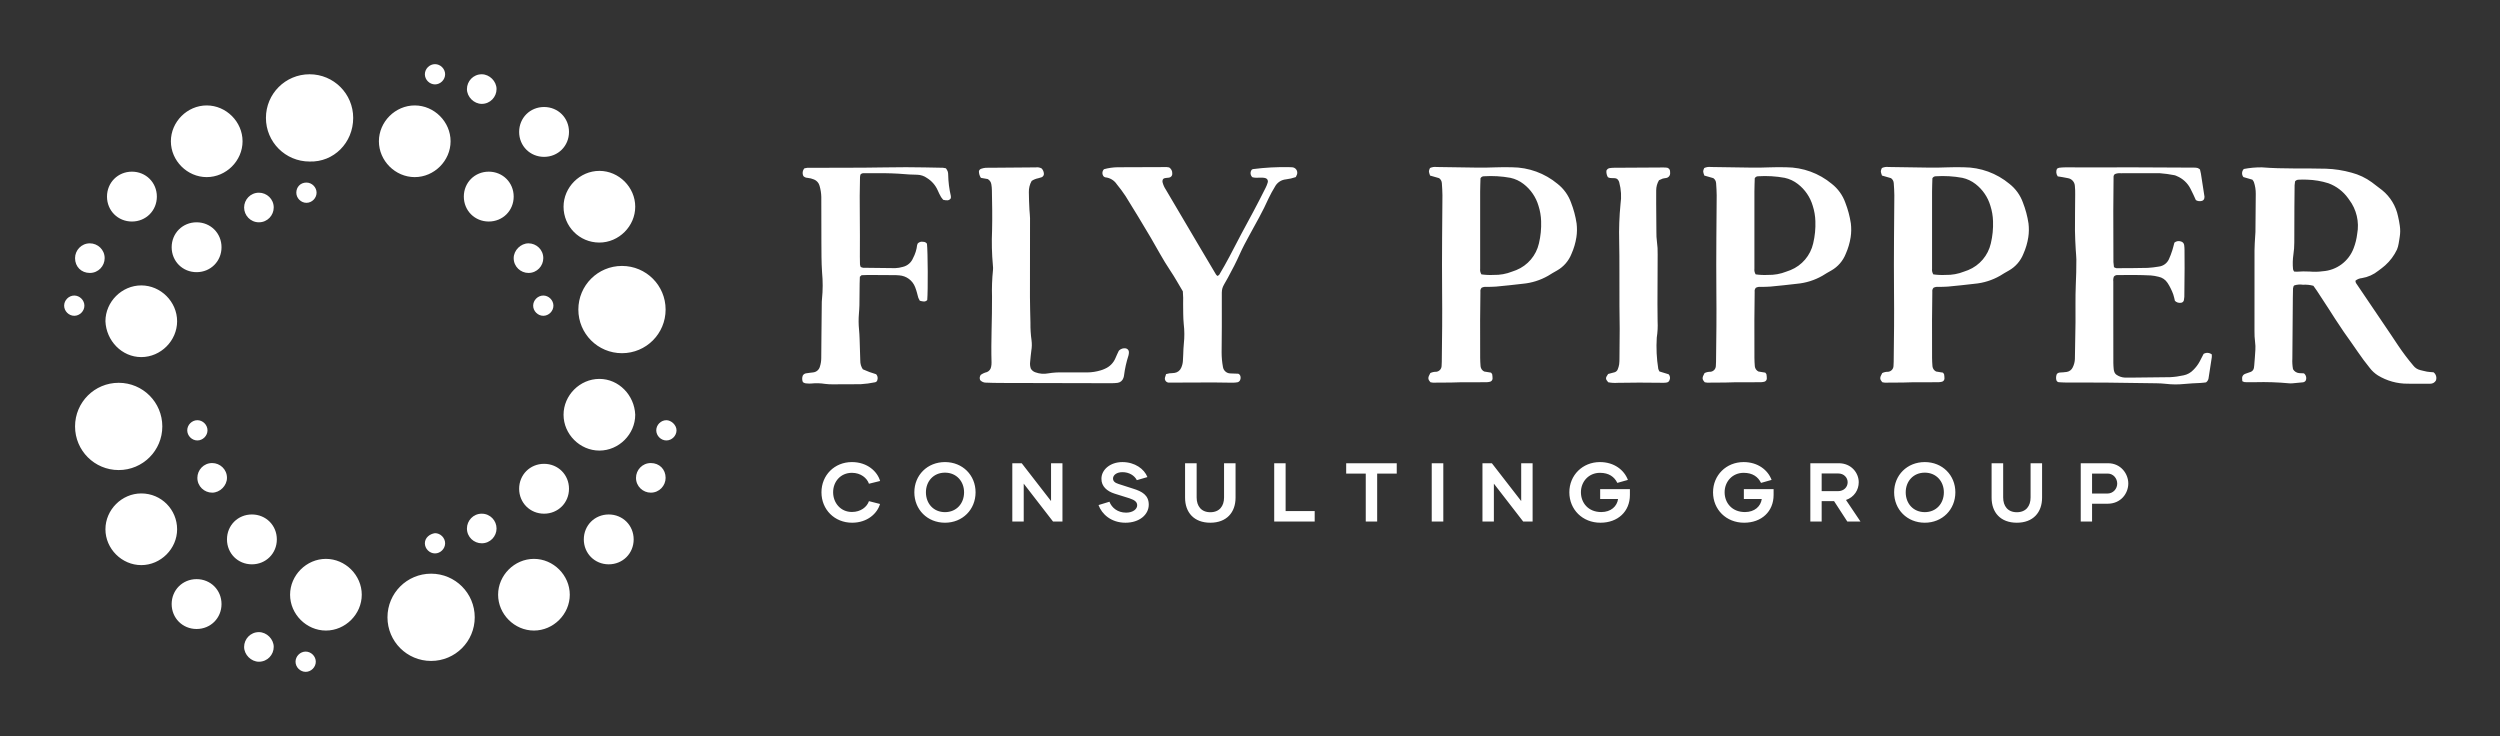
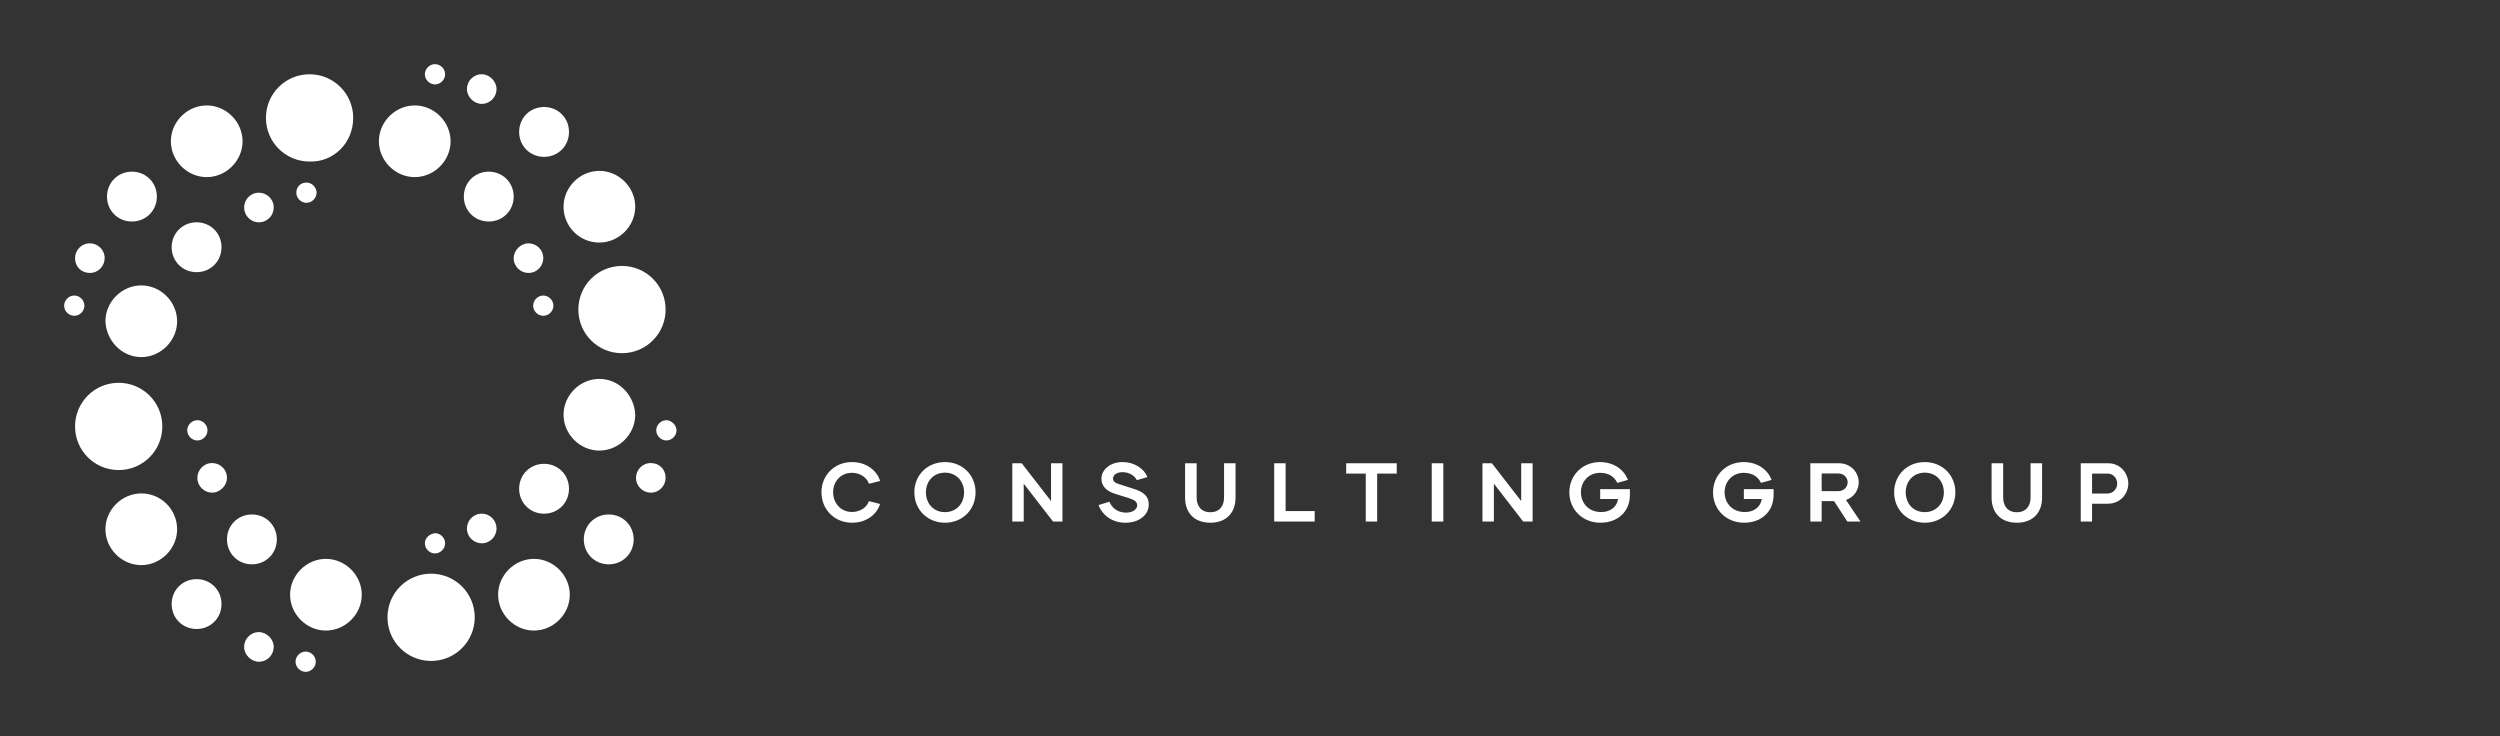
<svg xmlns="http://www.w3.org/2000/svg" width="3162.362" height="931.354" viewBox="0 0 3162.362 931.354">
  <rect x="0" y="0" width="3162.362" height="931.354" fill="#333333" stroke="none" />
  <g transform="scale(8.118) translate(10, 10)">
    <defs id="SvgjsDefs5493" />
    <g id="SvgjsG5494" transform="matrix(1.214,0,0,1.214,-13.602,-13.359)" fill="#fff">
      <path d="M29.5,25.5c2.5,0,4.6-2.1,4.6-4.6s-2.1-4.6-4.6-4.6c-2.5,0-4.6,2.1-4.6,4.6S27,25.5,29.5,25.5z M27,58  c0,0.7,0.6,1.3,1.3,1.3c0.7,0,1.3-0.6,1.3-1.3s-0.6-1.3-1.3-1.3C27.6,56.7,27,57.3,27,58z M36.2,31.3c1.1,0,1.9-0.9,1.9-1.9  c0-1.1-0.9-1.9-1.9-1.9c-1.1,0-1.9,0.9-1.9,1.9C34.3,30.4,35.1,31.3,36.2,31.3z M21.1,48.6c2.5,0,4.6-2.1,4.6-4.6  c0-2.5-2.1-4.6-4.6-4.6s-4.6,2.1-4.6,4.6C16.6,46.5,18.6,48.6,21.1,48.6z M14.5,37.8c1.1,0,1.9-0.9,1.9-1.9c0-1.1-0.9-1.9-1.9-1.9  c-1.1,0-1.9,0.9-1.9,1.9C12.6,37,13.4,37.8,14.5,37.8z M13.8,42c0-0.7-0.6-1.3-1.3-1.3c-0.7,0-1.3,0.6-1.3,1.3s0.6,1.3,1.3,1.3  C13.2,43.3,13.8,42.7,13.8,42z M19.9,31.2c1.8,0,3.2-1.4,3.2-3.2s-1.4-3.2-3.2-3.2c-1.8,0-3.2,1.4-3.2,3.2S18.1,31.2,19.9,31.2z   M58.8,13.6c0.7,0,1.3-0.6,1.3-1.3c0-0.7-0.6-1.3-1.3-1.3c-0.7,0-1.3,0.6-1.3,1.3C57.5,13,58.1,13.6,58.8,13.6z M23.8,57.5  c0-3.1-2.5-5.6-5.6-5.6c-3.1,0-5.6,2.5-5.6,5.6s2.5,5.6,5.6,5.6C21.3,63.1,23.8,60.6,23.8,57.5z M79.9,33.9c2.5,0,4.6-2.1,4.6-4.6  s-2.1-4.6-4.6-4.6s-4.6,2.1-4.6,4.6S77.3,33.9,79.9,33.9z M69.6,65.5c0,1.8,1.4,3.2,3.2,3.2c1.8,0,3.2-1.4,3.2-3.2s-1.4-3.2-3.2-3.2  C71,62.3,69.6,63.7,69.6,65.5z M72.8,22.9c1.8,0,3.2-1.4,3.2-3.2c0-1.8-1.4-3.2-3.2-3.2c-1.8,0-3.2,1.4-3.2,3.2  C69.6,21.5,71,22.9,72.8,22.9z M65.7,31.2c1.8,0,3.2-1.4,3.2-3.2s-1.4-3.2-3.2-3.2c-1.8,0-3.2,1.4-3.2,3.2S63.9,31.2,65.7,31.2z   M77.2,42.5c0,3.1,2.5,5.6,5.6,5.6c3.1,0,5.6-2.5,5.6-5.6s-2.5-5.6-5.6-5.6C79.7,36.9,77.2,39.4,77.2,42.5z M74,42  c0-0.7-0.6-1.3-1.3-1.3c-0.7,0-1.3,0.6-1.3,1.3s0.6,1.3,1.3,1.3C73.4,43.3,74,42.7,74,42z M64.8,16.1c1.1,0,1.9-0.9,1.9-1.9  s-0.9-1.9-1.9-1.9c-1.1,0-1.9,0.9-1.9,1.9S63.8,16.1,64.8,16.1z M70.8,37.8c1.1,0,1.9-0.9,1.9-1.9c0-1.1-0.9-1.9-1.9-1.9  s-1.9,0.9-1.9,1.9C68.9,37,69.8,37.8,70.8,37.8z M31.4,34.5c0-1.8-1.4-3.2-3.2-3.2c-1.8,0-3.2,1.4-3.2,3.2s1.4,3.2,3.2,3.2  C30,37.7,31.4,36.3,31.4,34.5z M64.8,68.7c-1.1,0-1.9,0.9-1.9,1.9c0,1.1,0.9,1.9,1.9,1.9c1.1,0,1.9-0.9,1.9-1.9  C66.7,69.6,65.9,68.7,64.8,68.7z M58.3,76.4c-3.1,0-5.6,2.5-5.6,5.6s2.5,5.6,5.6,5.6c3.1,0,5.6-2.5,5.6-5.6S61.4,76.4,58.3,76.4z   M71.5,74.5c-2.5,0-4.6,2.1-4.6,4.6s2.1,4.6,4.6,4.6c2.5,0,4.6-2.1,4.6-4.6S74,74.5,71.5,74.5z M57.5,72.5c0,0.7,0.6,1.3,1.3,1.3  c0.7,0,1.3-0.6,1.3-1.3c0-0.7-0.6-1.3-1.3-1.3C58.1,71.3,57.5,71.8,57.5,72.5z M88.5,56.7c-0.7,0-1.3,0.6-1.3,1.3s0.6,1.3,1.3,1.3  c0.7,0,1.3-0.6,1.3-1.3S89.1,56.7,88.5,56.7z M86.5,62.2c-1.1,0-1.9,0.9-1.9,1.9c0,1.1,0.9,1.9,1.9,1.9c1.1,0,1.9-0.9,1.9-1.9  C88.4,63,87.6,62.2,86.5,62.2z M56.2,25.5c2.5,0,4.6-2.1,4.6-4.6s-2.1-4.6-4.6-4.6s-4.6,2.1-4.6,4.6S53.7,25.5,56.2,25.5z   M79.9,51.4c-2.5,0-4.6,2.1-4.6,4.6c0,2.5,2.1,4.6,4.6,4.6s4.6-2.1,4.6-4.6C84.4,53.5,82.4,51.4,79.9,51.4z M21.1,66.1  c-2.5,0-4.6,2.1-4.6,4.6s2.1,4.6,4.6,4.6s4.6-2.1,4.6-4.6S23.7,66.1,21.1,66.1z M81.1,68.8c-1.8,0-3.2,1.4-3.2,3.2s1.4,3.2,3.2,3.2  c1.8,0,3.2-1.4,3.2-3.2S82.9,68.8,81.1,68.8z M30.2,62.2c-1.1,0-1.9,0.9-1.9,1.9c0,1.1,0.9,1.9,1.9,1.9s1.9-0.9,1.9-1.9  C32.1,63,31.2,62.2,30.2,62.2z M35.3,68.8c-1.8,0-3.2,1.4-3.2,3.2s1.4,3.2,3.2,3.2c1.8,0,3.2-1.4,3.2-3.2S37.1,68.8,35.3,68.8z   M36.2,83.9c-1.1,0-1.9,0.9-1.9,1.9s0.9,1.9,1.9,1.9c1.1,0,1.9-0.9,1.9-1.9S37.2,83.9,36.2,83.9z M28.2,77.1c-1.8,0-3.2,1.4-3.2,3.2  c0,1.8,1.4,3.2,3.2,3.2c1.8,0,3.2-1.4,3.2-3.2C31.4,78.5,30,77.1,28.2,77.1z M41,27.5c0,0.7,0.6,1.3,1.3,1.3c0.7,0,1.3-0.6,1.3-1.3  c0-0.7-0.6-1.3-1.3-1.3C41.5,26.2,41,26.8,41,27.5z M48.3,17.9c0-3.1-2.5-5.6-5.6-5.6c-3.1,0-5.6,2.5-5.6,5.6s2.5,5.6,5.6,5.6  C45.8,23.6,48.3,21.1,48.3,17.9z M42.2,86.4c-0.7,0-1.3,0.6-1.3,1.3c0,0.7,0.6,1.3,1.3,1.3c0.7,0,1.3-0.6,1.3-1.3  C43.5,87,42.9,86.4,42.2,86.4z M44.8,74.5c-2.5,0-4.6,2.1-4.6,4.6s2.1,4.6,4.6,4.6s4.6-2.1,4.6-4.6S47.3,74.5,44.8,74.5z" />
    </g>
    <g id="SvgjsG5495" transform="matrix(1.205,0,0,1.205,114.615,1.461)" fill="#fff">
-       <path d="M18.558 12.189 c0.117 0.014 0.232 0.035 0.346 0.062 c0.087 0.12 0.162 0.248 0.223 0.383 c0.048 0.142 0.071 0.291 0.068 0.441 c0.017 0.934 0.134 1.863 0.348 2.772 c0.008 0.088 0.008 0.176 0 0.264 c-0.231 0.382 -0.596 0.3 -0.997 0.213 c-0.097 -0.104 -0.185 -0.217 -0.262 -0.337 c-0.168 -0.291 -0.318 -0.592 -0.449 -0.901 c-0.291 -0.653 -0.772 -1.203 -1.38 -1.578 c-0.367 -0.264 -0.804 -0.411 -1.256 -0.424 c-0.336 -0.008 -0.673 -0.014 -1.01 -0.034 c-0.484 -0.029 -0.967 -0.079 -1.451 -0.105 c-0.559 -0.029 -1.12 -0.053 -1.679 -0.059 c-0.934 -0.009 -1.868 0 -2.802 0 c-0.16 -0.01 -0.315 0.061 -0.413 0.189 c-0.024 0.096 -0.041 0.195 -0.049 0.294 c-0.037 1.643 -0.057 3.286 -0.028 4.93 c0.032 1.792 0.007 3.586 0.008 5.38 c0 0.336 0 0.673 0.016 1.01 c0.018 0.11 0.05 0.218 0.093 0.322 c0.1 0.049 0.206 0.084 0.316 0.103 c1.382 0.021 2.764 0.033 4.146 0.048 c0.336 -0.013 0.668 -0.068 0.99 -0.163 c0.593 -0.14 1.082 -0.559 1.312 -1.124 c0.285 -0.528 0.466 -1.106 0.533 -1.702 c0.016 -0.072 0.043 -0.141 0.079 -0.205 c0.186 -0.19 0.458 -0.269 0.718 -0.208 c0.192 -0.007 0.373 0.09 0.475 0.252 c0.115 1.034 0.141 6.04 0.036 7.276 c-0.273 0.294 -0.596 0.179 -0.963 0.088 c-0.072 -0.116 -0.134 -0.238 -0.186 -0.365 c-0.071 -0.21 -0.11 -0.433 -0.174 -0.648 c-0.068 -0.252 -0.149 -0.5 -0.243 -0.743 c-0.327 -0.862 -1.125 -1.456 -2.045 -1.523 c-0.26 -0.025 -0.521 -0.035 -0.782 -0.031 c-1.084 -0.009 -2.166 -0.016 -3.25 -0.02 c-0.297 0 -0.594 0.02 -0.852 0.03 l-0.22 0.206 c-0.009 0.284 -0.024 0.582 -0.027 0.88 c-0.011 0.934 -0.012 1.868 -0.029 2.802 c-0.007 0.373 -0.039 0.746 -0.066 1.117 c-0.055 0.67 -0.05 1.344 0.016 2.013 c0.042 0.408 0.059 0.818 0.074 1.228 c0.034 0.934 0.059 1.867 0.088 2.8 c-0.008 0.398 0.107 0.79 0.329 1.121 c0.556 0.256 1.132 0.469 1.72 0.637 c0.184 0.194 0.247 0.472 0.165 0.726 c-0.02 0.154 -0.134 0.28 -0.285 0.314 c-0.62 0.131 -1.249 0.215 -1.882 0.252 c-1.158 0 -2.317 0.015 -3.475 0.014 c-0.374 0.013 -0.747 -0.005 -1.118 -0.054 c-0.59 -0.094 -1.191 -0.112 -1.786 -0.05 c-0.185 0.016 -0.371 0.013 -0.555 -0.009 c-0.194 0.007 -0.384 -0.055 -0.537 -0.174 c-0.112 -0.266 -0.117 -0.565 -0.015 -0.836 c0.093 -0.171 0.265 -0.284 0.459 -0.303 c0.294 -0.054 0.591 -0.072 0.886 -0.115 c0.421 -0.044 0.77 -0.346 0.875 -0.756 c0.115 -0.356 0.173 -0.727 0.173 -1.101 c0 -0.934 0.014 -1.868 0.023 -2.802 c0.013 -1.382 0.027 -2.764 0.042 -4.147 c-0.003 -0.225 0.006 -0.449 0.029 -0.673 c0.118 -1.152 0.121 -2.312 0.011 -3.464 c-0.092 -1.304 -0.077 -2.613 -0.087 -3.92 c-0.015 -1.943 -0.013 -3.886 -0.012 -5.828 c-0.012 -0.486 -0.088 -0.969 -0.224 -1.435 c-0.095 -0.368 -0.358 -0.67 -0.708 -0.816 c-0.275 -0.117 -0.567 -0.189 -0.865 -0.216 c-0.193 -0.006 -0.377 -0.084 -0.514 -0.22 c-0.169 -0.33 -0.119 -0.73 0.126 -1.009 c0.118 -0.032 0.237 -0.053 0.358 -0.065 c2.428 -0.008 4.856 -0.006 7.285 -0.02 c1.83 -0.011 3.659 -0.06 5.492 -0.06 c1.606 0 3.213 0.046 4.819 0.073 z M24.087 39.97 c-0.289 0.003 -0.566 -0.117 -0.76 -0.332 c-0.093 -0.224 -0.062 -0.481 0.082 -0.677 c0.242 -0.169 0.513 -0.29 0.799 -0.358 c0.283 -0.116 0.486 -0.37 0.538 -0.671 c0.04 -0.182 0.059 -0.368 0.056 -0.554 c-0.086 -2.838 0.084 -5.674 0.062 -8.512 c-0.035 -1.158 0.007 -2.316 0.126 -3.468 c0.018 -0.186 0.015 -0.374 -0.01 -0.559 c-0.14 -1.524 -0.176 -3.056 -0.108 -4.585 c0.042 -1.718 0.01 -3.435 -0.023 -5.152 c-0.003 -0.261 -0.027 -0.522 -0.072 -0.779 c-0.042 -0.287 -0.214 -0.538 -0.466 -0.68 l-0.883 -0.155 c-0.172 -0.256 -0.261 -0.558 -0.256 -0.866 c0.039 -0.152 0.156 -0.272 0.307 -0.314 c0.175 -0.061 0.357 -0.101 0.542 -0.119 c0.337 -0.02 0.673 -0.007 1.01 -0.01 c1.83 -0.014 3.66 -0.029 5.489 -0.045 c0.262 -0.038 0.528 0.01 0.76 0.136 c0.154 0.162 0.253 0.368 0.284 0.589 c0.054 0.227 -0.064 0.459 -0.279 0.549 c-0.139 0.052 -0.282 0.094 -0.427 0.126 c-0.308 0.059 -0.602 0.177 -0.866 0.348 c-0.253 0.445 -0.379 0.952 -0.364 1.464 c0 0.746 0.042 1.492 0.073 2.237 c0.016 0.372 0.078 0.744 0.078 1.115 c0 3.398 -0.014 6.796 -0.01 10.194 c0 1.12 0.046 2.24 0.064 3.36 c-0.011 0.746 0.036 1.493 0.14 2.232 c0.059 0.445 0.051 0.897 -0.025 1.339 c-0.064 0.481 -0.11 0.965 -0.153 1.448 c-0.042 0.299 -0.012 0.604 0.089 0.888 c0.132 0.226 0.342 0.395 0.592 0.476 c0.529 0.195 1.102 0.242 1.656 0.135 c0.626 -0.103 1.262 -0.144 1.896 -0.122 c1.046 -0.003 2.092 -0.011 3.137 0 c0.598 -0.004 1.192 -0.096 1.764 -0.271 c0.179 -0.052 0.354 -0.118 0.522 -0.198 c0.628 -0.262 1.126 -0.764 1.382 -1.396 c0.126 -0.311 0.276 -0.612 0.418 -0.916 c0.024 -0.035 0.052 -0.067 0.084 -0.095 c0.224 -0.196 0.524 -0.283 0.818 -0.236 c0.228 0.039 0.399 0.228 0.414 0.459 c0.002 0.149 -0.015 0.297 -0.051 0.442 c-0.277 0.852 -0.473 1.729 -0.584 2.618 c-0.014 0.111 -0.042 0.22 -0.084 0.324 c-0.109 0.328 -0.394 0.566 -0.736 0.616 c-0.296 0.036 -0.595 0.052 -0.893 0.048 c-4.78 -0.008 -9.56 -0.02 -14.34 -0.033 c-0.597 0 -1.194 -0.019 -1.791 -0.042 z M60.514 13.783 c-0.044 -0.111 -0.131 -0.199 -0.241 -0.245 c-0.55 -0.183 -1.164 0.036 -1.745 -0.133 c-0.281 -0.26 -0.309 -0.693 -0.064 -0.987 c0.045 -0.026 0.092 -0.047 0.142 -0.062 c1.555 -0.202 3.122 -0.286 4.69 -0.252 c0.112 0.004 0.224 0.004 0.336 0.012 c0.228 0 0.442 0.111 0.575 0.297 c0.132 0.186 0.167 0.424 0.094 0.64 c-0.04 0.117 -0.092 0.229 -0.154 0.336 c-0.415 0.143 -0.844 0.242 -1.281 0.294 c-0.608 0.057 -1.144 0.42 -1.424 0.962 c-0.293 0.478 -0.561 0.97 -0.804 1.475 c-0.744 1.675 -1.656 3.261 -2.534 4.866 c-0.412 0.753 -0.819 1.511 -1.17 2.294 c-0.474 1.058 -0.998 2.087 -1.556 3.101 c-0.837 1.518 -0.814 1.151 -0.799 2.948 c0.018 2.241 -0.006 4.482 -0.025 6.723 c-0.001 0.635 0.057 1.268 0.173 1.893 c0.071 0.462 0.458 0.81 0.925 0.831 c0.371 0.026 0.743 0.028 1.064 0.04 c0.155 0.07 0.262 0.216 0.283 0.385 c0.035 0.185 -0.002 0.377 -0.106 0.536 c-0.066 0.089 -0.161 0.153 -0.268 0.182 c-0.219 0.04 -0.442 0.06 -0.666 0.058 c-0.822 -0.005 -1.643 -0.033 -2.464 -0.032 c-1.83 0 -3.66 0.013 -5.49 0.02 l-0.224 0 c-0.171 0.014 -0.338 -0.057 -0.447 -0.19 c-0.109 -0.133 -0.146 -0.31 -0.1 -0.475 c0.036 -0.149 0.083 -0.295 0.14 -0.437 c0.145 -0.041 0.292 -0.075 0.44 -0.1 c0.222 -0.027 0.45 -0.013 0.669 -0.055 c0.378 -0.058 0.698 -0.309 0.845 -0.662 c0.124 -0.272 0.199 -0.565 0.219 -0.864 c0.017 -0.298 0.031 -0.596 0.046 -0.894 c0.023 -0.448 0.018 -0.899 0.076 -1.342 c0.093 -0.853 0.088 -1.714 -0.013 -2.566 c-0.084 -0.853 -0.062 -1.715 -0.079 -2.574 c0.021 -0.547 0.009 -1.095 -0.036 -1.641 c-0.523 -0.87 -1.042 -1.822 -1.646 -2.718 c-0.92 -1.366 -1.678 -2.823 -2.511 -4.239 c-1.06 -1.802 -2.15 -3.587 -3.252 -5.363 c-0.35 -0.53 -0.728 -1.04 -1.132 -1.53 c-0.336 -0.508 -0.882 -0.836 -1.488 -0.894 c-0.067 -0.004 -0.13 -0.067 -0.2 -0.105 c-0.241 -0.274 -0.226 -0.69 0.034 -0.946 c0.564 -0.156 1.146 -0.24 1.73 -0.252 c2.129 -0.013 4.258 -0.021 6.387 -0.023 c0.104 0.007 0.207 0.022 0.308 0.045 c0.265 0.166 0.418 0.463 0.402 0.776 c0.022 0.194 -0.072 0.383 -0.241 0.48 c-0.289 0.158 -0.668 0.019 -0.932 0.236 c-0.09 0.13 -0.119 0.293 -0.077 0.445 c0.084 0.326 0.222 0.635 0.408 0.916 c1.443 2.443 2.885 4.887 4.326 7.332 c0.722 1.221 1.445 2.441 2.171 3.659 c0.05 0.068 0.107 0.131 0.168 0.189 c0.082 -0.049 0.207 -0.079 0.252 -0.156 c0.449 -0.775 0.911 -1.544 1.32 -2.341 c1.006 -1.96 2.045 -3.902 3.097 -5.837 c0.553 -1.017 1.066 -2.055 1.591 -3.087 c0.101 -0.2 0.184 -0.408 0.249 -0.623 c0.047 -0.109 0.048 -0.233 0.004 -0.343 z M83.032 14.182 c-0.011 -0.262 -0.141 -0.504 -0.355 -0.656 l-1.169 -0.336 c-0.192 -0.558 -0.192 -0.558 -0.01 -0.975 c0.271 -0.125 0.572 -0.17 0.867 -0.131 c0.933 0.007 1.867 0.027 2.8 0.042 c1.606 0.023 3.211 0.074 4.816 0.002 c0.708 -0.032 1.42 -0.022 2.129 -0.009 c2.149 0.012 4.228 0.769 5.881 2.142 c0.798 0.627 1.404 1.466 1.746 2.422 c0.34 0.869 0.581 1.774 0.72 2.696 c0.072 0.593 0.063 1.194 -0.026 1.784 c-0.114 0.739 -0.326 1.459 -0.631 2.142 c-0.358 0.914 -1.018 1.677 -1.871 2.162 c-0.396 0.208 -0.773 0.453 -1.156 0.684 c-1.008 0.576 -2.128 0.928 -3.285 1.032 c-1.148 0.137 -2.298 0.256 -3.449 0.365 c-0.408 0.039 -0.82 0.024 -1.231 0.04 c-0.218 -0.028 -0.439 0.01 -0.634 0.112 c-0.129 0.143 -0.186 0.338 -0.155 0.528 c-0.016 1.232 -0.034 2.465 -0.038 3.697 c-0.006 1.606 -0.004 3.212 0.006 4.818 c0 0.373 0.024 0.746 0.052 1.118 c0.032 0.289 0.209 0.542 0.47 0.67 l0.88 0.143 c0.072 0.099 0.142 0.153 0.154 0.217 c0.031 0.182 0.047 0.366 0.047 0.551 c-0.006 0.192 -0.137 0.358 -0.322 0.408 c-0.144 0.035 -0.292 0.056 -0.44 0.063 c-1.157 0.007 -2.314 0.004 -3.472 0.01 c-0.373 0 -0.746 0.026 -1.12 0.031 c-0.785 0.01 -1.569 0.016 -2.352 0.016 c-0.107 -0.007 -0.213 -0.024 -0.318 -0.049 c-0.364 -0.404 -0.366 -0.58 -0.025 -1.192 c0.236 -0.115 0.495 -0.171 0.757 -0.164 c0.389 -0.038 0.689 -0.358 0.701 -0.749 c0.018 -0.186 0.021 -0.373 0.024 -0.559 c0.042 -3.025 0.075 -6.049 0.042 -9.075 c-0.025 -2.314 -0.01 -4.632 0 -6.947 c0.006 -1.83 0.036 -3.66 0.042 -5.489 c0 -0.522 -0.042 -1.044 -0.075 -1.566 z M87.986 25.228 c-0.034 0.258 0.024 0.52 0.162 0.74 c0.522 0.075 1.05 0.099 1.577 0.071 c0.823 0.02 1.641 -0.128 2.405 -0.434 c0.173 -0.068 0.355 -0.116 0.525 -0.19 c1.481 -0.603 2.574 -1.89 2.93 -3.449 c0.226 -0.945 0.321 -1.917 0.284 -2.888 c-0.02 -0.672 -0.135 -1.337 -0.34 -1.977 c-0.328 -1.119 -1.001 -2.106 -1.924 -2.818 c-0.5 -0.39 -1.082 -0.664 -1.702 -0.799 c-1.138 -0.209 -2.298 -0.277 -3.453 -0.202 c-0.176 0.004 -0.336 0.101 -0.421 0.255 c-0.014 0.533 -0.042 1.129 -0.044 1.724 c-0.005 2.426 0 4.852 0 7.279 c0 0.896 -0.004 1.792 0 2.688 z M111.013 38.173 c0.04 0.122 0.092 0.238 0.156 0.349 l1.191 0.364 c0.193 0.214 0.234 0.525 0.102 0.781 c-0.052 0.144 -0.176 0.25 -0.326 0.279 c-0.146 0.03 -0.294 0.044 -0.443 0.042 c-1.046 -0.006 -2.092 -0.024 -3.139 -0.024 c-0.934 0 -1.868 0.023 -2.802 0.03 c-0.404 0.03 -0.809 0.005 -1.206 -0.074 c-0.378 -0.437 -0.378 -0.547 -0.011 -1.072 c0.281 -0.073 0.57 -0.138 0.851 -0.226 c0.182 -0.06 0.326 -0.199 0.392 -0.378 c0.085 -0.206 0.146 -0.422 0.182 -0.642 c0.03 -0.26 0.043 -0.521 0.039 -0.783 c0.013 -1.27 0.03 -2.541 0.03 -3.812 c0 -0.972 -0.028 -1.943 -0.032 -2.915 c-0.006 -1.532 0 -3.064 -0.004 -4.596 c-0.004 -1.271 0.002 -2.542 -0.03 -3.812 c-0.042 -1.606 0.016 -3.213 0.172 -4.812 c0.138 -0.928 0.084 -1.875 -0.16 -2.781 c-0.042 -0.185 -0.144 -0.351 -0.29 -0.472 c-0.364 -0.208 -0.818 0.019 -1.188 -0.222 c-0.146 -0.255 -0.21 -0.548 -0.185 -0.841 c0.074 -0.18 0.239 -0.307 0.432 -0.332 c0.184 -0.027 0.371 -0.041 0.558 -0.042 c2.131 -0.014 4.262 -0.027 6.393 -0.037 c0.112 0 0.224 0.006 0.337 0.013 c0.132 -0.004 0.26 0.046 0.356 0.137 c0.096 0.091 0.151 0.217 0.153 0.35 c0.008 0.074 0.012 0.149 0.01 0.223 c0.019 0.314 -0.205 0.59 -0.516 0.636 c-0.144 0.036 -0.3 0.031 -0.44 0.077 c-0.165 0.062 -0.326 0.133 -0.484 0.213 c-0.238 0.397 -0.362 0.85 -0.362 1.313 c-0.01 0.56 -0.005 1.121 -0.002 1.682 c0.007 1.233 0.013 2.466 0.028 3.701 c-0.008 0.411 0.015 0.822 0.068 1.229 c0.078 0.555 0.109 1.116 0.095 1.676 c-0.008 2.13 -0.021 4.26 -0.026 6.391 c0 0.747 0.018 1.495 0.019 2.242 c0.038 0.71 0.001 1.421 -0.109 2.123 c-0.083 1.343 -0.019 2.692 0.193 4.02 z M118.496 14.182 c-0.011 -0.262 -0.141 -0.504 -0.355 -0.656 l-1.169 -0.336 c-0.192 -0.558 -0.192 -0.558 -0.01 -0.975 c0.271 -0.125 0.572 -0.17 0.867 -0.131 c0.933 0.007 1.867 0.027 2.8 0.042 c1.606 0.023 3.211 0.074 4.816 0.002 c0.708 -0.032 1.42 -0.022 2.129 -0.009 c2.149 0.012 4.228 0.769 5.881 2.142 c0.798 0.627 1.404 1.466 1.746 2.422 c0.34 0.869 0.581 1.774 0.72 2.696 c0.072 0.593 0.063 1.194 -0.026 1.784 c-0.114 0.739 -0.326 1.459 -0.631 2.142 c-0.358 0.914 -1.018 1.677 -1.871 2.162 c-0.396 0.208 -0.773 0.453 -1.156 0.684 c-1.008 0.576 -2.128 0.928 -3.285 1.032 c-1.148 0.137 -2.298 0.256 -3.449 0.365 c-0.408 0.039 -0.82 0.024 -1.231 0.04 c-0.218 -0.028 -0.439 0.01 -0.634 0.112 c-0.129 0.143 -0.186 0.338 -0.155 0.528 c-0.016 1.232 -0.034 2.465 -0.038 3.697 c-0.006 1.606 -0.004 3.212 0.006 4.818 c0 0.373 0.024 0.746 0.052 1.118 c0.032 0.289 0.209 0.542 0.47 0.67 l0.88 0.143 c0.072 0.099 0.142 0.153 0.154 0.217 c0.031 0.182 0.047 0.366 0.047 0.551 c-0.006 0.192 -0.137 0.358 -0.322 0.408 c-0.144 0.035 -0.292 0.056 -0.44 0.063 c-1.157 0.007 -2.314 0.004 -3.472 0.01 c-0.373 0 -0.746 0.026 -1.12 0.031 c-0.785 0.01 -1.569 0.016 -2.352 0.016 c-0.107 -0.007 -0.213 -0.024 -0.318 -0.049 c-0.364 -0.404 -0.366 -0.58 -0.025 -1.192 c0.236 -0.115 0.495 -0.171 0.757 -0.164 c0.389 -0.038 0.689 -0.358 0.701 -0.749 c0.018 -0.186 0.021 -0.373 0.024 -0.559 c0.042 -3.025 0.075 -6.049 0.042 -9.075 c-0.025 -2.314 -0.01 -4.632 0 -6.947 c0.006 -1.83 0.036 -3.66 0.042 -5.489 c0 -0.522 -0.042 -1.044 -0.075 -1.566 z M123.45 25.228 c-0.034 0.258 0.024 0.52 0.162 0.74 c0.522 0.075 1.05 0.099 1.577 0.071 c0.823 0.02 1.641 -0.128 2.405 -0.434 c0.173 -0.068 0.355 -0.116 0.525 -0.19 c1.481 -0.603 2.574 -1.89 2.93 -3.449 c0.226 -0.945 0.321 -1.917 0.284 -2.888 c-0.02 -0.672 -0.135 -1.337 -0.34 -1.977 c-0.328 -1.119 -1.001 -2.106 -1.924 -2.818 c-0.5 -0.39 -1.082 -0.664 -1.702 -0.799 c-1.138 -0.209 -2.298 -0.277 -3.453 -0.202 c-0.176 0.004 -0.336 0.101 -0.421 0.255 c-0.014 0.533 -0.042 1.129 -0.044 1.724 c-0.005 2.426 0 4.852 0 7.279 c0 0.896 -0.004 1.792 0 2.688 z M141.468 14.182 c-0.011 -0.262 -0.141 -0.504 -0.355 -0.656 l-1.169 -0.336 c-0.192 -0.558 -0.192 -0.558 -0.01 -0.975 c0.271 -0.125 0.572 -0.17 0.867 -0.131 c0.933 0.007 1.867 0.027 2.8 0.042 c1.606 0.023 3.211 0.074 4.816 0.002 c0.708 -0.032 1.42 -0.022 2.129 -0.009 c2.149 0.012 4.228 0.769 5.881 2.142 c0.798 0.627 1.404 1.466 1.746 2.422 c0.34 0.869 0.581 1.774 0.72 2.696 c0.072 0.593 0.063 1.194 -0.026 1.784 c-0.114 0.739 -0.326 1.459 -0.631 2.142 c-0.358 0.914 -1.018 1.677 -1.871 2.162 c-0.396 0.208 -0.773 0.453 -1.156 0.684 c-1.008 0.576 -2.128 0.928 -3.285 1.032 c-1.148 0.137 -2.298 0.256 -3.449 0.365 c-0.408 0.039 -0.82 0.024 -1.231 0.04 c-0.218 -0.028 -0.439 0.01 -0.634 0.112 c-0.129 0.143 -0.186 0.338 -0.155 0.528 c-0.016 1.232 -0.034 2.465 -0.038 3.697 c-0.006 1.606 -0.004 3.212 0.006 4.818 c0 0.373 0.024 0.746 0.052 1.118 c0.032 0.289 0.209 0.542 0.47 0.67 l0.88 0.143 c0.072 0.099 0.142 0.153 0.154 0.217 c0.031 0.182 0.047 0.366 0.047 0.551 c-0.006 0.192 -0.137 0.358 -0.322 0.408 c-0.144 0.035 -0.292 0.056 -0.44 0.063 c-1.157 0.007 -2.314 0.004 -3.472 0.01 c-0.373 0 -0.746 0.026 -1.12 0.031 c-0.785 0.01 -1.569 0.016 -2.352 0.016 c-0.107 -0.007 -0.213 -0.024 -0.318 -0.049 c-0.364 -0.404 -0.366 -0.58 -0.025 -1.192 c0.236 -0.115 0.495 -0.171 0.757 -0.164 c0.389 -0.038 0.689 -0.358 0.701 -0.749 c0.018 -0.186 0.021 -0.373 0.024 -0.559 c0.042 -3.025 0.075 -6.049 0.042 -9.075 c-0.025 -2.314 -0.01 -4.632 0 -6.947 c0.006 -1.83 0.036 -3.66 0.042 -5.489 c0 -0.522 -0.042 -1.044 -0.075 -1.566 z M146.422 25.228 c-0.034 0.258 0.024 0.52 0.162 0.74 c0.522 0.075 1.05 0.099 1.577 0.071 c0.823 0.02 1.641 -0.128 2.405 -0.434 c0.173 -0.068 0.355 -0.116 0.525 -0.19 c1.481 -0.603 2.574 -1.89 2.93 -3.449 c0.226 -0.945 0.321 -1.917 0.284 -2.888 c-0.02 -0.672 -0.135 -1.337 -0.34 -1.977 c-0.328 -1.119 -1.001 -2.106 -1.924 -2.818 c-0.5 -0.39 -1.082 -0.664 -1.702 -0.799 c-1.138 -0.209 -2.298 -0.277 -3.453 -0.202 c-0.176 0.004 -0.336 0.101 -0.421 0.255 c-0.014 0.533 -0.042 1.129 -0.044 1.724 c-0.005 2.426 0 4.852 0 7.279 c0 0.896 -0.004 1.792 0 2.688 z M177.486 22.867 c0.106 -0.328 0.177 -0.655 0.271 -1.001 c0.227 -0.194 0.54 -0.255 0.824 -0.16 c0.227 0.045 0.402 0.226 0.44 0.454 c0.031 0.222 0.046 0.445 0.046 0.669 c0.008 0.784 0.014 1.568 0.01 2.352 c-0.006 1.234 -0.017 2.466 -0.034 3.698 c-0.008 0.148 -0.028 0.296 -0.059 0.441 c-0.046 0.186 -0.21 0.32 -0.402 0.327 c-0.279 0.038 -0.56 -0.058 -0.757 -0.258 c-0.062 -0.246 -0.115 -0.539 -0.21 -0.819 c-0.1 -0.281 -0.218 -0.556 -0.354 -0.822 c-0.116 -0.234 -0.246 -0.46 -0.389 -0.677 c-0.266 -0.414 -0.689 -0.702 -1.172 -0.796 c-0.325 -0.084 -0.657 -0.14 -0.991 -0.168 c-1.418 -0.072 -2.838 -0.069 -4.258 -0.049 c-0.193 -0.023 -0.384 0.05 -0.514 0.194 c-0.081 0.203 -0.108 0.424 -0.078 0.641 c-0.002 1.83 -0.002 3.661 0 5.491 c0 1.681 0.002 3.362 0.005 5.043 c0 0.261 0.023 0.522 0.045 0.782 c0.01 0.112 0.034 0.222 0.069 0.328 c0.052 0.182 0.17 0.338 0.33 0.438 c0.313 0.207 0.676 0.325 1.051 0.342 c0.224 0 0.448 0.007 0.673 0.004 c1.718 -0.019 3.436 -0.042 5.155 -0.058 c0.597 -0.028 1.19 -0.109 1.773 -0.241 c0.48 -0.098 0.919 -0.344 1.253 -0.702 c0.321 -0.314 0.593 -0.674 0.807 -1.068 c0.168 -0.332 0.342 -0.663 0.516 -1.001 c0.334 -0.201 0.759 -0.171 1.062 0.075 c0.008 0.11 0.008 0.222 0 0.332 c-0.133 0.886 -0.272 1.77 -0.408 2.655 c-0.012 0.249 -0.138 0.479 -0.341 0.624 c-0.196 0.021 -0.453 0.06 -0.711 0.073 c-0.708 0.037 -1.414 0.058 -2.122 0.134 c-0.781 0.08 -1.568 0.074 -2.348 -0.018 c-0.407 -0.046 -0.818 -0.068 -1.228 -0.074 c-2.204 -0.035 -4.407 -0.07 -6.611 -0.089 c-1.718 -0.014 -3.437 -0.004 -5.155 -0.01 c-0.298 0 -0.596 -0.023 -0.893 -0.042 c-0.148 -0.033 -0.264 -0.15 -0.294 -0.299 c-0.056 -0.253 -0.032 -0.518 0.07 -0.757 c0.101 -0.115 0.244 -0.184 0.397 -0.193 c0.298 -0.024 0.6 -0.026 0.892 -0.079 c0.34 -0.055 0.629 -0.278 0.768 -0.593 c0.168 -0.335 0.263 -0.702 0.278 -1.077 c0.026 -1.569 0.062 -3.137 0.078 -4.706 c0.016 -1.606 -0.032 -3.214 0.036 -4.818 c0.048 -1.12 0.084 -2.238 0.076 -3.358 c-0.002 -0.409 -0.059 -0.818 -0.079 -1.227 c-0.04 -0.82 -0.097 -1.64 -0.101 -2.462 c-0.007 -1.568 0.021 -3.137 0.028 -4.706 c0.008 -0.373 -0.006 -0.746 -0.042 -1.117 c-0.031 -0.506 -0.413 -0.921 -0.915 -0.994 c-0.218 -0.05 -0.439 -0.089 -0.66 -0.126 c-0.221 -0.037 -0.438 -0.07 -0.64 -0.102 c-0.208 -0.286 -0.246 -0.662 -0.1 -0.984 c0.087 -0.058 0.182 -0.102 0.282 -0.13 c0.259 -0.034 0.52 -0.052 0.781 -0.053 c1.084 -0.003 2.167 0.005 3.25 0.005 c1.868 0 3.735 -0.002 5.603 -0.005 c0.075 0 0.15 -0.003 0.224 0 c2.54 0.011 5.08 0.023 7.619 0.036 c0.149 -0.003 0.298 0.014 0.442 0.051 c0.107 0.048 0.206 0.111 0.294 0.187 c0.04 0.176 0.09 0.354 0.12 0.537 c0.158 0.994 0.312 1.99 0.463 2.986 c0.001 0.074 -0.008 0.148 -0.026 0.22 c-0.036 0.147 -0.145 0.266 -0.289 0.313 c-0.267 0.086 -0.559 0.053 -0.799 -0.093 c-0.218 -0.463 -0.432 -0.98 -0.696 -1.469 c-0.374 -0.742 -1.003 -1.324 -1.771 -1.64 c-0.1 -0.052 -0.205 -0.09 -0.315 -0.114 c-0.622 -0.123 -1.252 -0.209 -1.885 -0.257 c-1.682 0 -3.362 0 -5.043 0.004 c-0.257 -0.026 -0.517 0.011 -0.757 0.108 c-0.125 0.092 -0.192 0.243 -0.177 0.397 c-0.014 1.456 -0.033 2.913 -0.035 4.37 c0 1.98 0.01 3.959 0.014 5.939 c-0.021 0.446 0.003 0.892 0.072 1.333 c0.099 0.062 0.207 0.107 0.321 0.132 c1.346 -0.004 2.689 -0.006 4.033 -0.04 c0.484 -0.028 0.967 -0.084 1.444 -0.168 c0.57 -0.065 1.064 -0.424 1.304 -0.945 c0.17 -0.373 0.317 -0.756 0.438 -1.148 z M210.436 38.551 c0.259 0.044 0.522 0.051 0.833 0.078 c0.319 0.247 0.445 0.67 0.312 1.052 c-0.148 0.274 -0.439 0.44 -0.75 0.427 c-0.56 0.009 -1.121 0.007 -1.683 0.006 c-0.411 0 -0.822 -0.011 -1.233 -0.01 c-1.352 0.006 -2.68 -0.363 -3.835 -1.066 c-0.412 -0.26 -0.773 -0.592 -1.066 -0.981 c-0.536 -0.671 -1.06 -1.35 -1.538 -2.066 c-0.58 -0.87 -1.206 -1.709 -1.801 -2.568 c-0.383 -0.552 -0.749 -1.116 -1.118 -1.678 c-0.287 -0.437 -0.562 -0.883 -0.846 -1.321 c-0.508 -0.783 -1.019 -1.565 -1.532 -2.346 c-0.143 -0.217 -0.3 -0.425 -0.448 -0.634 c-0.438 -0.12 -0.893 -0.165 -1.346 -0.136 c-0.37 -0.057 -0.749 -0.029 -1.107 0.081 c-0.032 0.013 -0.056 0.046 -0.1 0.084 c-0.038 0.097 -0.065 0.198 -0.08 0.301 c-0.016 0.41 -0.02 0.821 -0.024 1.232 c-0.022 2.616 -0.042 5.232 -0.062 7.846 c-0.026 0.459 0.002 0.919 0.084 1.371 c0.162 0.291 0.457 0.483 0.788 0.514 c0.221 0.021 0.443 0.022 0.628 0.03 c0.279 0.224 0.373 0.607 0.23 0.934 c-0.084 0.131 -0.224 0.215 -0.378 0.228 c-0.446 0.042 -0.892 0.088 -1.337 0.126 c-0.149 0.014 -0.298 0.014 -0.447 0 c-1.451 -0.136 -2.908 -0.185 -4.365 -0.145 c-0.448 0.006 -0.897 0.009 -1.346 -0.003 c-0.116 -0.025 -0.226 -0.068 -0.329 -0.126 c-0.019 -0.145 -0.028 -0.291 -0.026 -0.437 c0.015 -0.231 0.166 -0.431 0.384 -0.509 c0.24 -0.099 0.494 -0.163 0.736 -0.259 c0.213 -0.086 0.366 -0.275 0.406 -0.501 c0.022 -0.11 0.036 -0.221 0.042 -0.333 c0.052 -0.67 0.113 -1.339 0.147 -2.01 c0.021 -0.336 0.009 -0.672 -0.036 -1.006 c-0.061 -0.482 -0.088 -0.968 -0.079 -1.453 c0 -3.475 0.001 -6.95 0.004 -10.426 c0 -0.597 0.054 -1.194 0.084 -1.79 c0.009 -0.186 0.034 -0.373 0.036 -0.559 c0.016 -1.644 0.023 -3.288 0.042 -4.932 c0.006 -0.524 -0.076 -1.045 -0.244 -1.541 c-0.053 -0.108 -0.118 -0.208 -0.194 -0.301 l-1.159 -0.336 c-0.252 -0.312 -0.228 -0.764 0.056 -1.048 c0.768 -0.148 1.549 -0.218 2.331 -0.21 c2.76 0.225 5.526 0.096 8.289 0.176 c1.12 0.037 2.232 0.209 3.31 0.512 c0.943 0.247 1.831 0.668 2.618 1.242 c0.448 0.336 0.896 0.673 1.335 1.02 c1.055 0.855 1.781 2.05 2.055 3.38 c0.095 0.399 0.17 0.804 0.228 1.211 c0.072 0.481 0.069 0.971 -0.01 1.451 c-0.05 0.295 -0.082 0.592 -0.142 0.884 c-0.042 0.257 -0.112 0.508 -0.21 0.75 c-0.368 0.779 -0.888 1.477 -1.53 2.051 c-0.275 0.252 -0.584 0.466 -0.88 0.693 c-0.614 0.496 -1.345 0.824 -2.124 0.952 c-0.308 0.024 -0.602 0.142 -0.841 0.339 c0.005 0.101 0.028 0.2 0.068 0.292 c1.504 2.23 3.011 4.458 4.522 6.683 c0.314 0.463 0.631 0.928 0.932 1.399 c0.604 0.9 1.258 1.766 1.957 2.593 c0.227 0.3 0.553 0.51 0.92 0.594 c0.291 0.062 0.577 0.15 0.87 0.201 z M193.798 13.729 c-0.17 0.001 -0.331 0.08 -0.436 0.215 c-0.029 0.164 -0.049 0.33 -0.059 0.496 c-0.014 0.934 -0.024 1.869 -0.027 2.803 c-0.006 1.532 0 3.065 -0.013 4.597 c0.001 0.523 -0.038 1.046 -0.116 1.563 c-0.092 0.63 -0.108 1.268 -0.047 1.901 c0.029 0.107 0.076 0.208 0.138 0.299 c0.122 0.008 0.231 0.021 0.34 0.02 c0.558 -0.044 1.119 -0.05 1.678 -0.02 c0.558 0.052 1.119 0.039 1.674 -0.038 c1.804 -0.117 3.372 -1.281 4.006 -2.974 c0.229 -0.592 0.382 -1.211 0.457 -1.842 c0.298 -1.563 -0.082 -3.179 -1.044 -4.447 c-0.045 -0.059 -0.088 -0.121 -0.13 -0.182 c-0.636 -0.887 -1.525 -1.562 -2.551 -1.935 c-0.89 -0.281 -1.815 -0.437 -2.748 -0.463 c-0.374 -0.019 -0.748 -0.017 -1.121 0.006 z" />
-     </g>
+       </g>
    <g id="SvgjsG5496" transform="matrix(0.649,0,0,0.649,117.533,58.288)" fill="#fff">
      <path d="M8.08 20.28 c-4.22 0 -7.36 -3.16 -7.36 -7.3 c0 -4.12 3.14 -7.26 7.3 -7.26 c3.78 0 6.14 2.32 6.78 4.54 l-2.68 0.66 c-0.46 -1.36 -1.96 -2.62 -4.08 -2.62 c-2.76 0 -4.52 2.14 -4.52 4.66 s1.76 4.74 4.52 4.74 c2.12 0 3.62 -1.22 4.08 -2.6 l2.66 0.68 c-0.64 2.24 -3 4.5 -6.7 4.5 z M30.38 20.28 c-4.24 0 -7.36 -3.16 -7.36 -7.3 c0 -4.12 3.12 -7.26 7.36 -7.26 c4.22 0 7.34 3.14 7.34 7.26 c0 4.14 -3.12 7.3 -7.34 7.3 z M30.38 17.74 c2.76 0 4.58 -2.08 4.58 -4.76 c0 -2.62 -1.82 -4.72 -4.58 -4.72 c-2.78 0 -4.58 2.1 -4.58 4.72 c0 2.68 1.8 4.76 4.58 4.76 z M55.84 6 l2.74 0 l0 14 l-2.26 0 l-7.04 -9.1 l0 9.1 l-2.74 0 l0 -14 l2.26 0 l7.04 9.08 l0 -9.08 z M73.7 20.28 c-3.42 0 -5.68 -2.06 -6.46 -4.24 l2.62 -0.8 c0.56 1.46 1.98 2.62 4 2.62 c1.64 0 2.66 -0.84 2.66 -1.76 c0 -0.74 -0.5 -1.24 -1.84 -1.68 l-3.58 -1.12 c-1.84 -0.58 -3.18 -1.76 -3.16 -3.56 c-0.02 -2.18 2.1 -4.02 5.02 -4.02 c3.02 0 5.26 1.66 6.02 3.6 l-2.54 0.74 c-0.58 -1.14 -1.88 -1.92 -3.46 -1.92 c-1.38 0 -2.26 0.7 -2.26 1.52 c0 0.62 0.42 1.04 1.34 1.32 l3.48 1.12 c2.14 0.66 3.76 1.56 3.76 3.84 c0 2.4 -2.24 4.34 -5.6 4.34 z M97.38 6 l2.76 0 l0 8.26 c0 3.56 -2.16 6.02 -6.06 6.02 c-3.92 0 -6.06 -2.46 -6.06 -6.02 l0 -8.26 l2.78 0 l0 8.22 c0 2.06 1.1 3.54 3.28 3.54 c2.2 0 3.3 -1.48 3.3 -3.54 l0 -8.22 z M112.16 17.48 l6.98 0 l0 2.52 l-9.72 0 l0 -14 l2.74 0 l0 11.48 z M138.84 6 l0 2.48 l-4.7 0 l0 11.52 l-2.74 0 l0 -11.52 l-4.7 0 l0 -2.48 l12.14 0 z M147.24 20 l0 -14 l2.78 0 l0 14 l-2.78 0 z M168.72 6 l2.74 0 l0 14 l-2.26 0 l-7.04 -9.1 l0 9.1 l-2.74 0 l0 -14 l2.26 0 l7.04 9.08 l0 -9.08 z M194.82 12.22 l0 1.4 c0 3.96 -2.88 6.66 -7.08 6.66 c-4.3 0 -7.46 -3.16 -7.46 -7.3 c0 -4.12 3.18 -7.26 7.34 -7.26 c3.46 0 5.84 1.94 6.72 4.28 l-2.54 0.72 c-0.7 -1.44 -2 -2.42 -4.16 -2.42 c-2.74 0 -4.58 2.14 -4.58 4.66 s1.74 4.76 4.88 4.76 c2.36 0 3.8 -1.4 4.04 -3.14 l-4.3 0 l0 -2.36 l7.14 0 z M229.32 12.22 l0 1.4 c0 3.96 -2.88 6.66 -7.08 6.66 c-4.3 0 -7.46 -3.16 -7.46 -7.3 c0 -4.12 3.18 -7.26 7.34 -7.26 c3.46 0 5.84 1.94 6.72 4.28 l-2.54 0.72 c-0.7 -1.44 -2 -2.42 -4.16 -2.42 c-2.74 0 -4.58 2.14 -4.58 4.66 s1.74 4.76 4.88 4.76 c2.36 0 3.8 -1.4 4.04 -3.14 l-4.3 0 l0 -2.36 l7.14 0 z M247.02 20 l-3.18 -4.9 l-2.98 0 l0 4.9 l-2.72 0 l0 -14 l6.82 0 c3.04 0 4.8 2.34 4.8 4.56 c0 1.84 -1.08 3.58 -3.06 4.26 l3.48 5.18 l-3.16 0 z M240.86 8.46 l0 4.24 l3.92 0 c1.42 0 2.32 -0.98 2.32 -2.14 c0 -1.12 -0.92 -2.1 -2.22 -2.1 l-4.02 0 z M265.62 20.28 c-4.24 0 -7.36 -3.16 -7.36 -7.3 c0 -4.12 3.12 -7.26 7.36 -7.26 c4.22 0 7.34 3.14 7.34 7.26 c0 4.14 -3.12 7.3 -7.34 7.3 z M265.62 17.74 c2.76 0 4.58 -2.08 4.58 -4.76 c0 -2.62 -1.82 -4.72 -4.58 -4.72 c-2.78 0 -4.58 2.1 -4.58 4.72 c0 2.68 1.8 4.76 4.58 4.76 z M291.02 6 l2.76 0 l0 8.26 c0 3.56 -2.16 6.02 -6.06 6.02 c-3.92 0 -6.06 -2.46 -6.06 -6.02 l0 -8.26 l2.78 0 l0 8.22 c0 2.06 1.1 3.54 3.28 3.54 c2.2 0 3.3 -1.48 3.3 -3.54 l0 -8.22 z M309.62 6 c3.08 0 4.86 2.54 4.86 4.86 c0 2.36 -1.76 4.86 -4.98 4.86 l-3.72 0 l0 4.28 l-2.72 0 l0 -14 l6.56 0 z M309.42 13.28 c1.48 0 2.4 -1.18 2.4 -2.4 c0 -1.24 -0.94 -2.4 -2.28 -2.4 l-3.76 0 l0 4.8 l3.64 0 z" />
    </g>
  </g>
</svg>